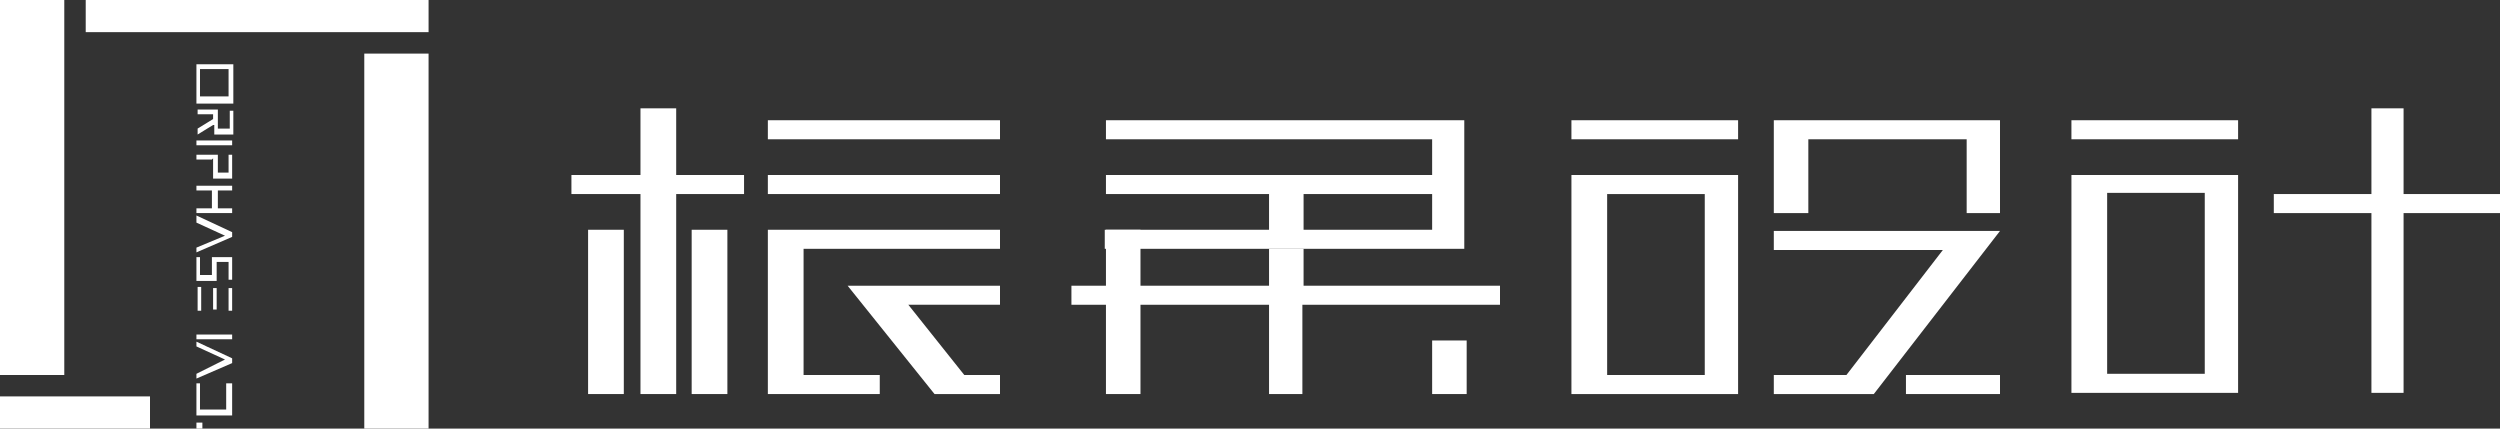
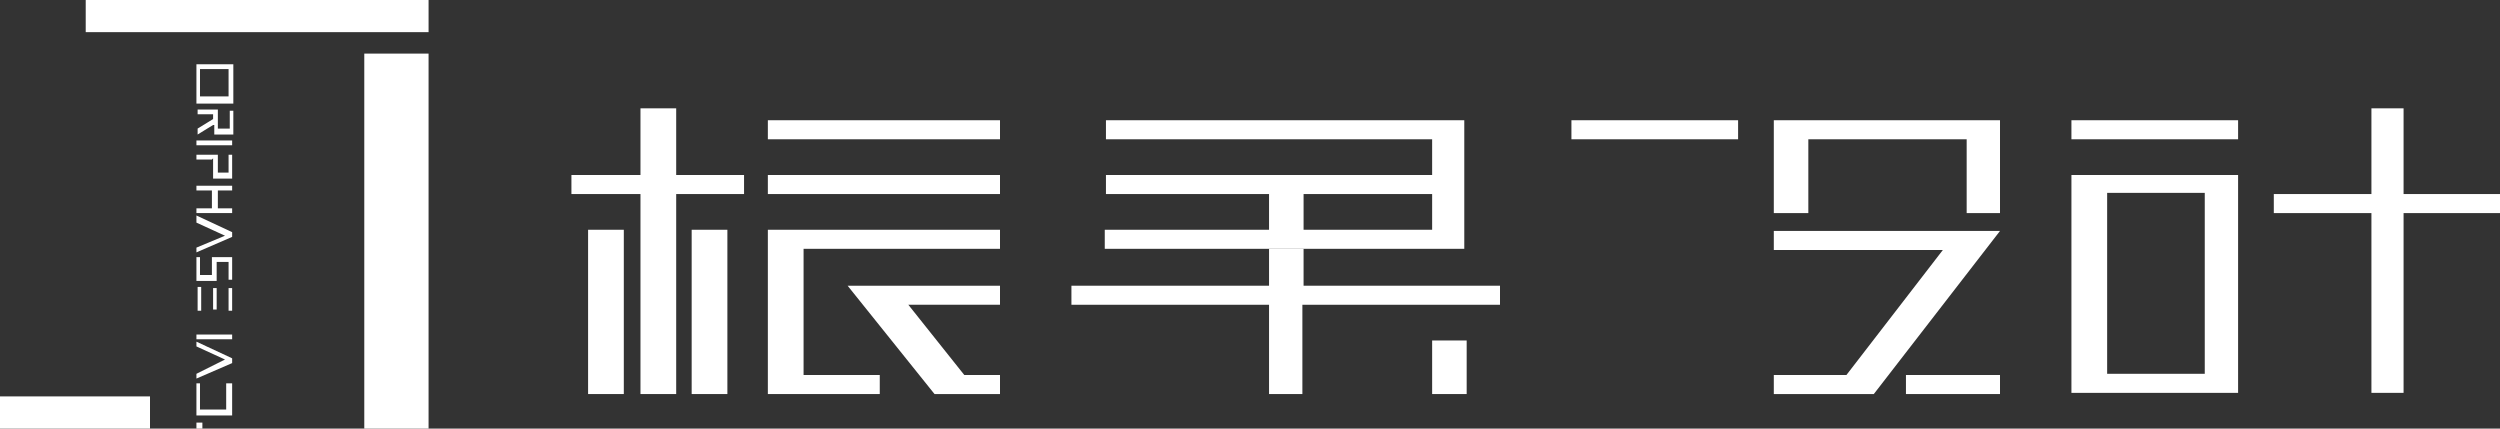
<svg xmlns="http://www.w3.org/2000/svg" version="1.1" id="圖層_1" x="0px" y="0px" viewBox="0 0 210 36" width="210" height="36" style="enable-background:new 0 0 210 36;" xml:space="preserve">
  <rect x="0" y="0" width="210" height="36" fill="#333333" stroke="none" />
  <style type="text/css">
	.st0{fill:#F1F1F1;}
	.st1{fill:#FFFFFF;}
</style>
  <g>
    <g>
      <g>
        <g>
          <g>
            <polygon class="st1" points="201.9,16.3 201.9,9.1 199.2,9.1 199.2,16.3 191,16.3 191,17.9 199.2,17.9 199.2,33 201.9,33        201.9,17.9 210,17.9 210,16.3      " />
          </g>
        </g>
        <rect x="174" y="10.1" class="st1" width="14" height="1.6" />
        <path class="st1" d="M174,14.7V33h14V14.7H174z M185.2,31.4h-8.2V16.2h8.2V31.4z" />
      </g>
      <g>
        <polygon class="st1" points="149,10.1 149,17.9 151.9,17.9 151.9,11.7 165.2,11.7 165.2,17.9 168,17.9 168,10.1    " />
        <polygon class="st1" points="149,19.4 149,21 163.2,21 155.1,31.5 149,31.5 149,33.1 157.4,33.1 168,19.4    " />
        <rect x="132" y="10.1" class="st1" width="14" height="1.6" />
-         <path class="st1" d="M132,14.7v18.4h14V14.7H132z M143.2,31.5h-8.2V16.3h8.2V31.5z" />
        <rect x="160.1" y="31.5" class="st1" width="7.9" height="1.6" />
      </g>
      <g>
        <rect x="48" y="14.7" class="st1" width="14.5" height="1.6" />
        <rect x="58.1" y="19.3" class="st1" width="3" height="13.8" />
        <rect x="49.4" y="19.3" class="st1" width="3" height="13.8" />
        <rect x="53.8" y="9.1" class="st1" width="3" height="24" />
        <polygon class="st1" points="84,25.6 84,24 71.2,24 78.5,33.1 84,33.1 84,31.5 81,31.5 76.3,25.6 76.3,25.6    " />
        <rect x="64.5" y="10.1" class="st1" width="19.5" height="1.6" />
        <g>
          <rect x="64.5" y="14.7" class="st1" width="19.5" height="1.6" />
          <polygon class="st1" points="84,20.9 84,19.3 64.5,19.3 64.5,33.1 64.5,33.1 73.9,33.1 73.9,31.5 67.5,31.5 67.5,20.9     " />
        </g>
      </g>
    </g>
    <g>
      <g>
        <g>
          <g>
            <polygon class="st1" points="6.2,33.3 0,33.3 0,36 12.6,36 12.6,33.3 6.2,33.3      " />
-             <rect class="st1" width="5.4" height="31.5" />
            <g>
              <rect x="7.2" class="st1" width="28.8" height="2.7" />
              <rect x="30.6" y="4.5" class="st1" width="5.4" height="31.5" />
            </g>
          </g>
        </g>
        <path class="st1" d="M19.2,32.2h0.3v2.7h-3v-2.7h0.3v2.2v0h0h2.2h0v0V32.2z M16.5,31.4v0.4l3-1.3l0,0v-0.4l-3-1.4v0.4l2.4,1.1     l0.1,0l-0.1,0L16.5,31.4z M19.2,26.1h0.3v-1.9h-0.3V26.1z M17.8,23.1L17.8,23.1L17.8,23.1l-1,0h0v0v-1.5h-0.3v2h1.7V22v0h0h1h0v0     v1.5h0.3v-1.9h-1.7V23.1z M16.9,26.1v-2h-0.3v2H16.9z M16.5,36H17v-0.5h-0.5V36z M16.5,28.5h3v-0.4h-3V28.5z M19.6,8.7h-3.1V5.4     h3.1V8.7z M19.2,5.8L19.2,5.8h-2.4h0v0v2.3v0h0h2.4h0v0V5.8L19.2,5.8z M18.2,26v-1.8h-0.3V26H18.2z M16.5,18.7l2.4,1.1l0.1,0     l-0.1,0l-2.4,1v0.4l3-1.3l0,0v-0.4l-3-1.4V18.7z M18.2,13h-1.7v0.4h1.3l0.1-0.1l0,0.1V15h1.6v-2h-0.3v1.5v0h0h-0.9h0v0V13z      M19.2,10.8L19.2,10.8L19.2,10.8l-0.9,0h0v0V9.2h-1.7v0.4h1.3h0v0V10v0l0,0l-1.3,0.8l0,0v0.5l1.3-0.8l0.1,0v0.1v0.7h1.6v-2h-0.3     V10.8z M19.5,12.2v-0.4h-3v0.4H19.5z M18.2,16L18.2,16L18.2,16l1.3,0v-0.4h-3v0.4h1.3h0v0v1.5v0h0h-1.3v0.4h3v-0.4h-1.2h0v0V16z" />
      </g>
    </g>
    <g>
      <polygon class="st1" points="90,24 90,25.6 106.6,25.6 106.6,33.1 109.4,33.1 109.4,25.6 126,25.6 126,24   " />
      <path class="st1" d="M92.9,10.1v1.6h13.7h13.7v3h-13.7H92.9v1.6h13.7v3H92.9l0,0l-0.1,0v1.6v0l0,0v0h0c0,0,0,0,0,0l30.2,0V10.1    H92.9z M120.3,19.3L120.3,19.3L120.3,19.3l-10.8,0v-3h10.8V19.3z" />
-       <rect x="92.9" y="19.3" class="st1" width="2.9" height="13.8" />
      <rect x="120.3" y="28.6" class="st1" width="2.9" height="4.5" />
      <rect x="106.6" y="20.9" class="st1" width="2.9" height="3.5" />
    </g>
  </g>
</svg>